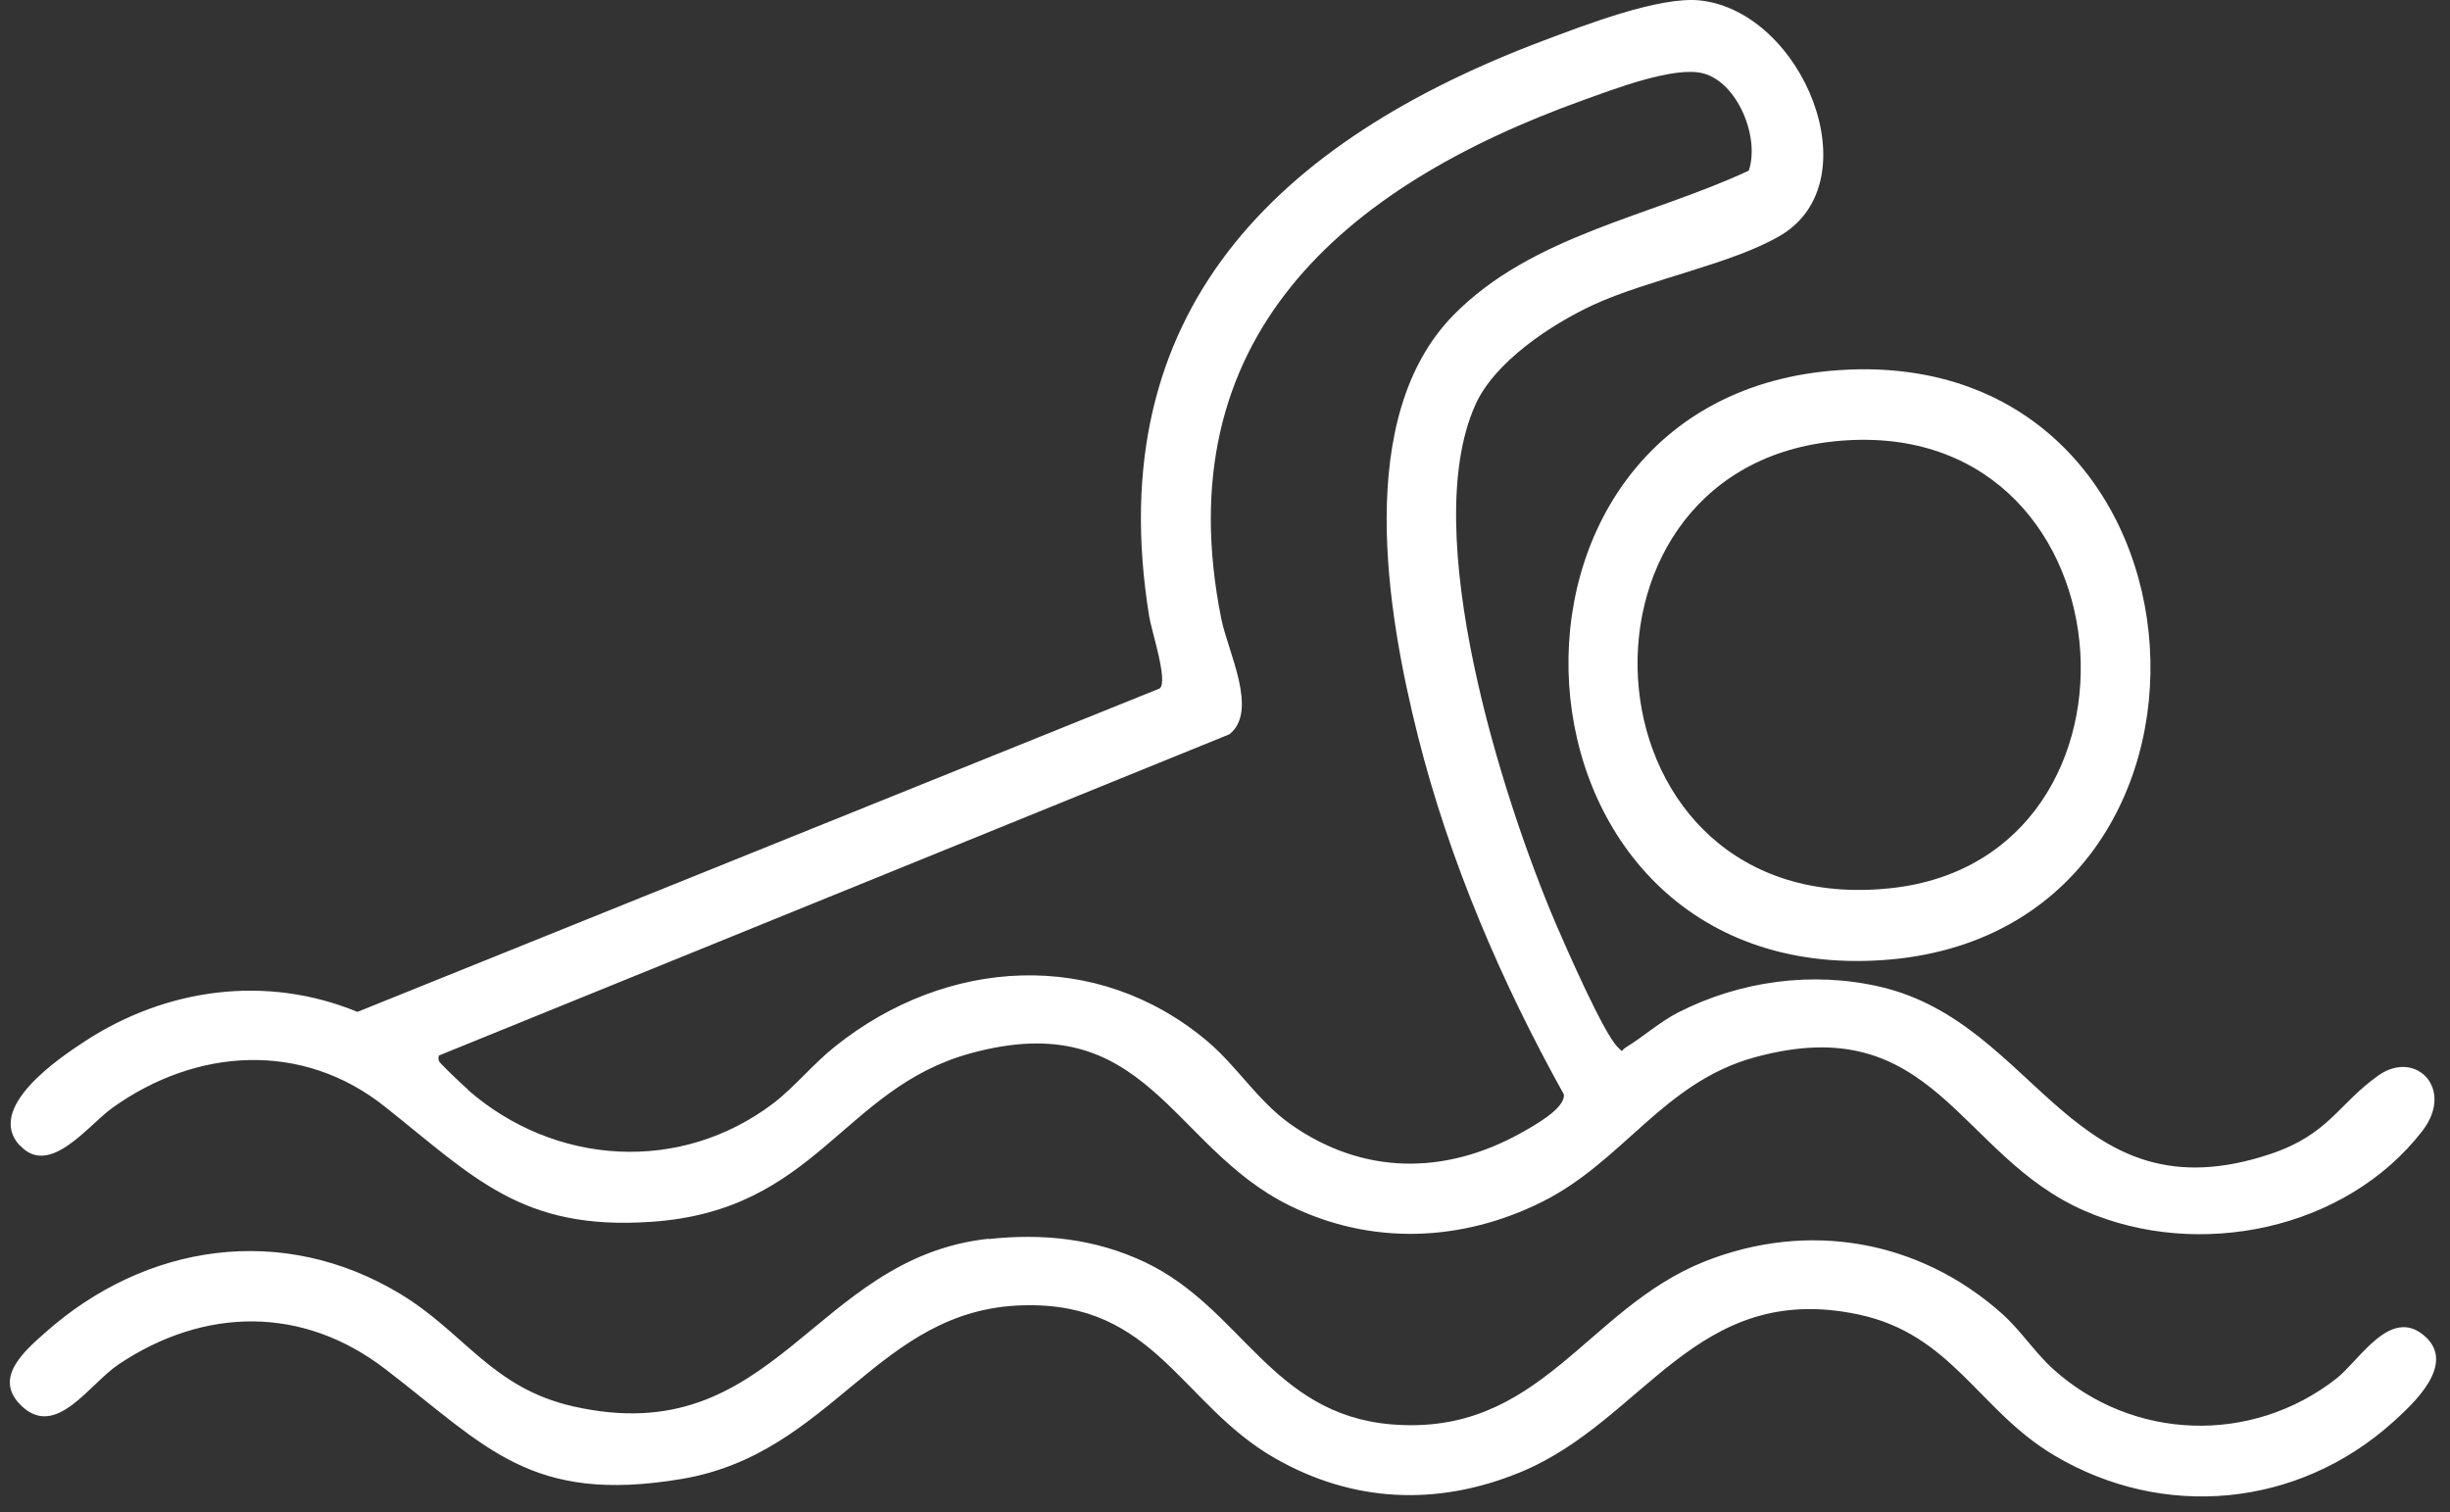
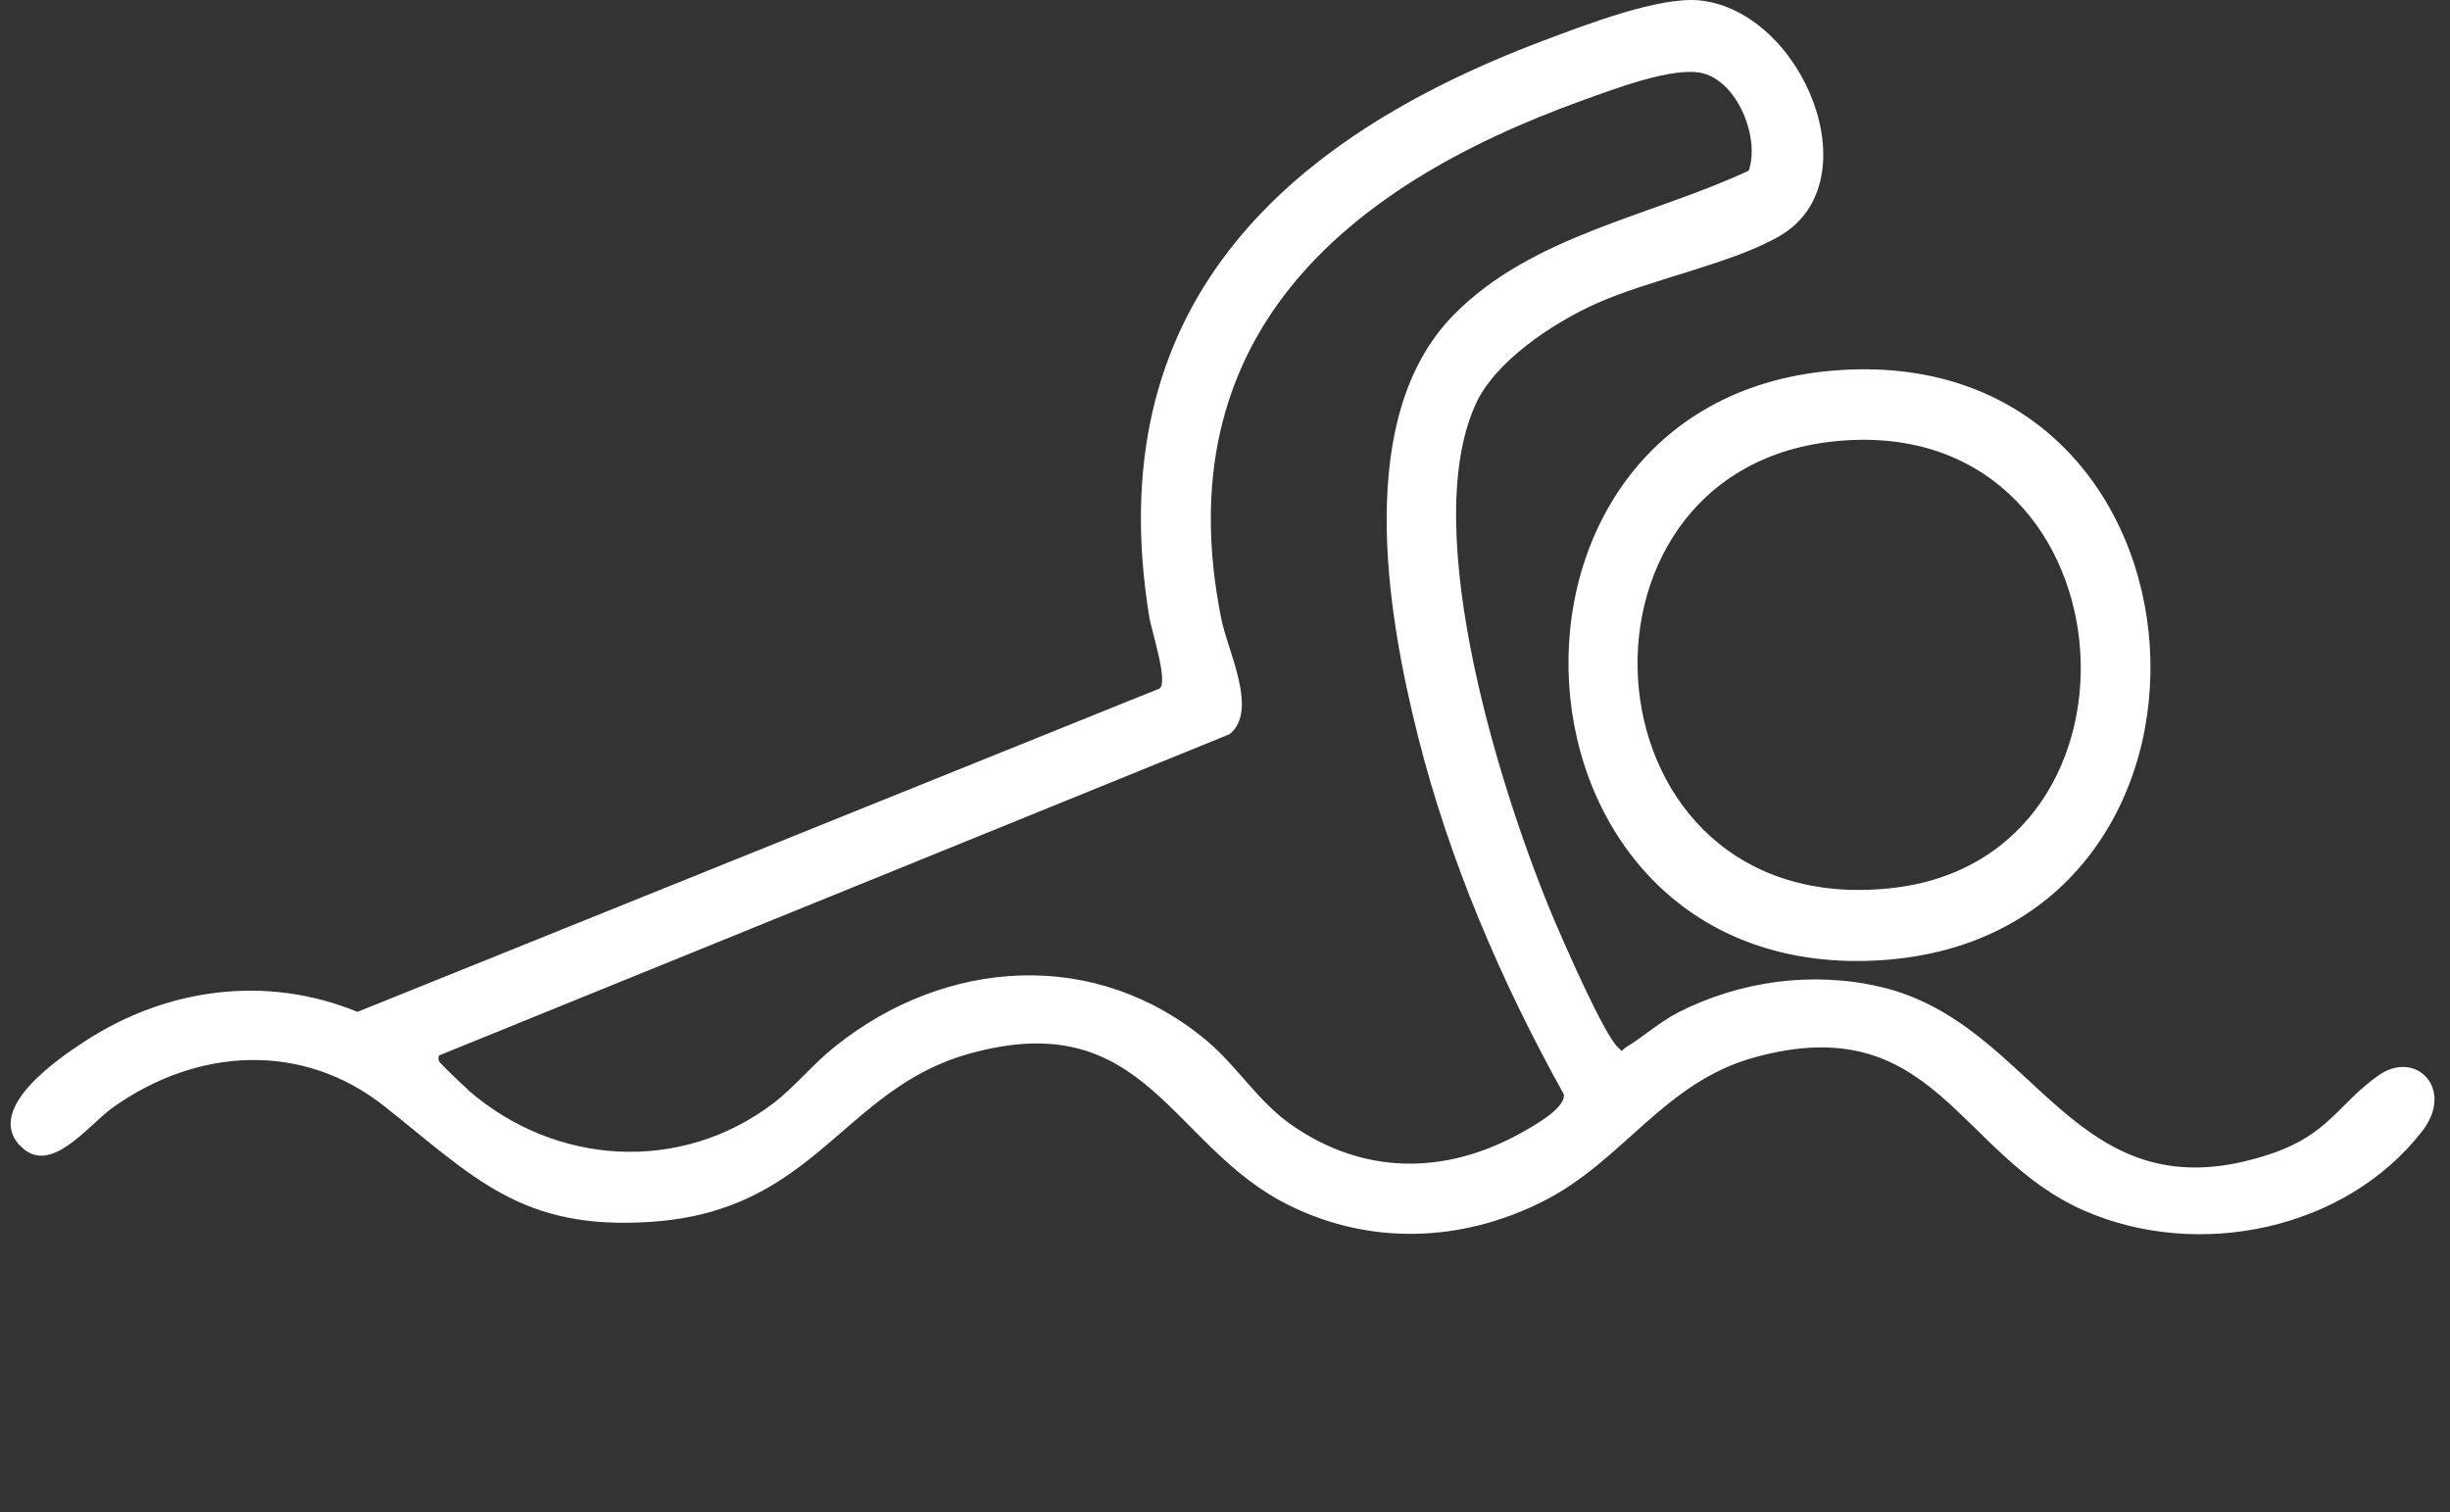
<svg xmlns="http://www.w3.org/2000/svg" width="81" height="50" viewBox="0 0 81 50" fill="none">
  <rect x="0" y="0" width="81" height="50" fill="#333333" stroke="none" />
  <path d="M0.648 37.871C-0.482 36.637 1.918 35.006 2.815 34.423C5.517 32.665 8.813 32.222 11.818 33.457L38.34 22.764C38.632 22.531 38.061 20.842 37.991 20.364C36.36 10.277 42.254 4.652 51.025 1.344C52.364 0.843 54.869 -0.136 56.22 0.016C59.609 0.4 61.881 5.968 58.887 7.773C57.315 8.717 54.496 9.241 52.679 10.079C51.293 10.72 49.406 11.966 48.777 13.387C46.878 17.604 49.662 26.375 51.433 30.533C51.759 31.29 53.029 34.202 53.494 34.633C53.692 34.819 53.564 34.75 53.751 34.633C54.321 34.284 54.869 33.794 55.474 33.48C57.525 32.432 59.924 32.105 62.172 32.63C67.402 33.853 68.508 40.352 75.078 38.151C77.011 37.498 77.303 36.497 78.642 35.553C79.877 34.691 81.158 36.008 80.086 37.394C77.547 40.678 72.678 41.668 68.928 40.038C64.735 38.221 63.954 33.329 58.014 34.959C54.997 35.786 53.669 38.395 50.99 39.735C48.311 41.074 45.318 41.179 42.639 39.863C38.678 37.918 37.91 33.224 32.074 34.831C27.846 35.996 26.984 40.038 21.521 40.399C17.258 40.69 15.685 38.943 12.739 36.602C10.001 34.412 6.495 34.645 3.723 36.625C2.919 37.196 1.638 38.943 0.66 37.871H0.648ZM15.464 36.031C18.341 38.547 22.5 38.815 25.575 36.474C26.285 35.926 26.914 35.146 27.625 34.587C31.294 31.663 36.256 31.337 39.925 34.435C40.926 35.285 41.59 36.415 42.685 37.184C45.061 38.85 47.764 38.861 50.28 37.464C50.676 37.242 51.77 36.648 51.701 36.182C49.639 32.478 47.915 28.46 46.878 24.336C45.842 20.213 44.77 13.784 48.043 10.429C50.641 7.773 54.578 7.156 57.816 5.642C58.188 4.558 57.455 2.73 56.313 2.427C55.358 2.171 53.32 2.963 52.341 3.312C44.374 6.177 38.515 11.198 40.379 20.469C40.6 21.564 41.614 23.509 40.647 24.278L14.509 34.901C14.463 35.087 14.544 35.122 14.637 35.227C14.73 35.332 15.313 35.891 15.476 36.031H15.464Z" fill="white" />
-   <path d="M32.679 40.969C34.485 40.771 36.22 40.957 37.862 41.737C41.066 43.263 42.021 46.758 46.004 47.096C50.931 47.503 52.434 43.275 56.348 41.714C59.772 40.351 63.441 40.992 66.178 43.426C66.819 43.997 67.262 44.708 67.879 45.267C70.511 47.643 74.448 47.771 77.244 45.581C78.013 44.976 79.014 43.217 80.132 44.149C81.251 45.081 79.795 46.408 79.096 47.037C75.974 49.833 71.536 50.275 67.914 48.12C65.421 46.641 64.536 44.114 61.438 43.461C56.033 42.32 54.379 47.002 50.233 48.691C47.495 49.809 44.711 49.681 42.149 48.214C39.039 46.432 38.189 43.042 33.832 43.159C28.998 43.275 27.543 48.062 22.534 48.901C17.525 49.74 16.081 47.829 12.738 45.267C10.012 43.17 6.763 43.217 3.932 45.104C2.954 45.756 1.882 47.55 0.741 46.513C-0.249 45.605 0.752 44.719 1.475 44.079C4.818 41.097 9.349 40.433 13.239 42.786C15.359 44.067 16.267 45.896 18.958 46.502C25.644 48.016 26.844 41.586 32.691 40.957L32.679 40.969Z" fill="white" />
  <path d="M60.854 12.235C73.701 11.419 74.796 30.871 62.252 31.745C49.194 32.642 48.111 13.039 60.854 12.235ZM60.586 14.599C51.198 15.624 52.258 30.452 62.496 29.369C71.71 28.402 70.591 13.505 60.586 14.599Z" fill="white" />
</svg>